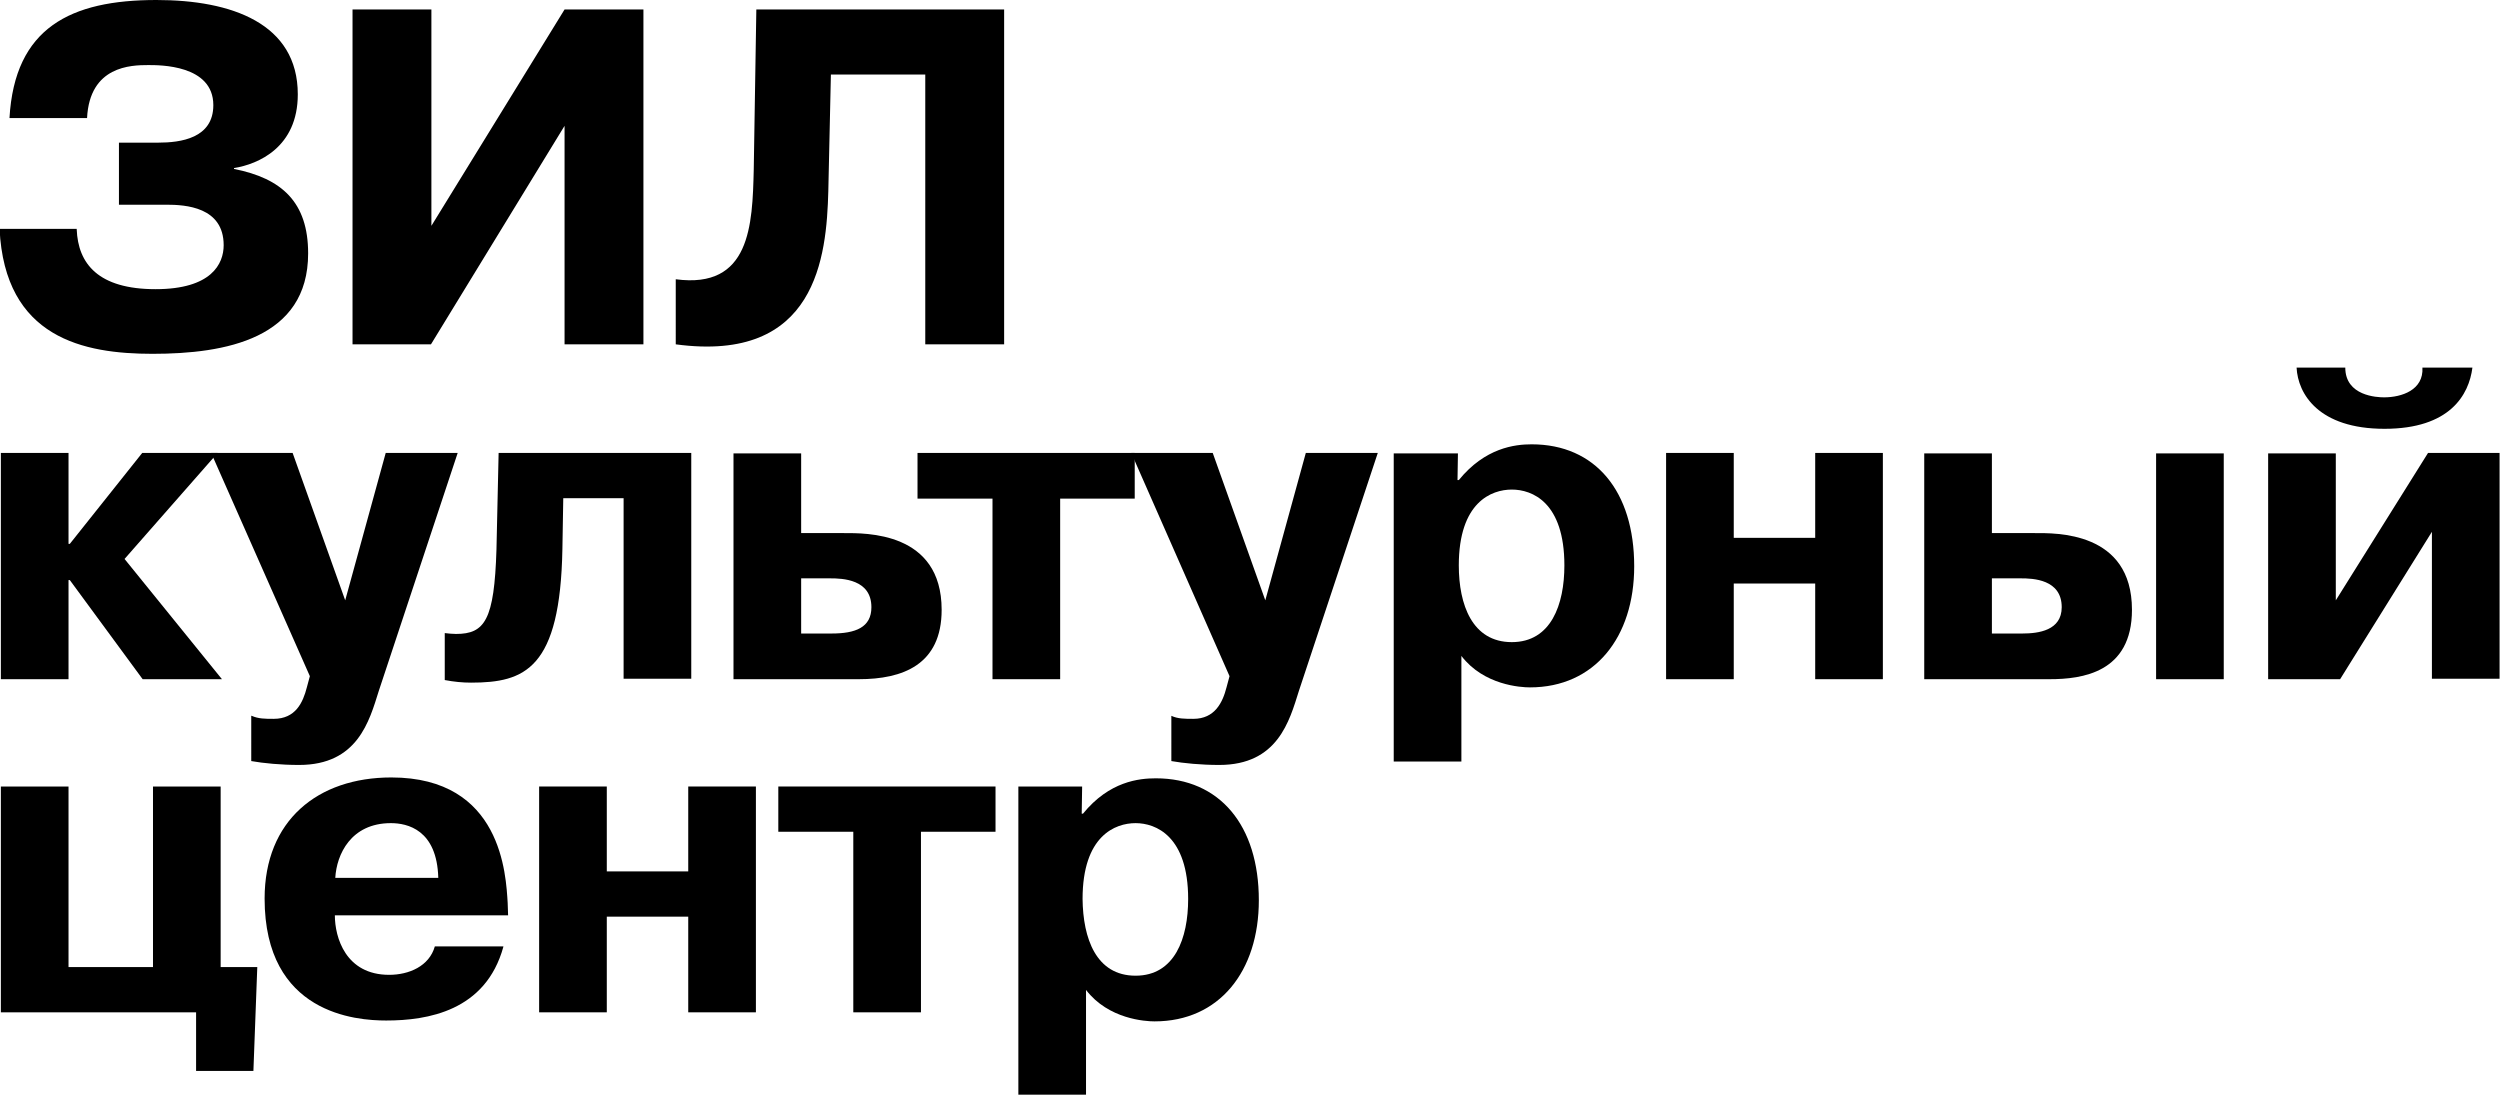
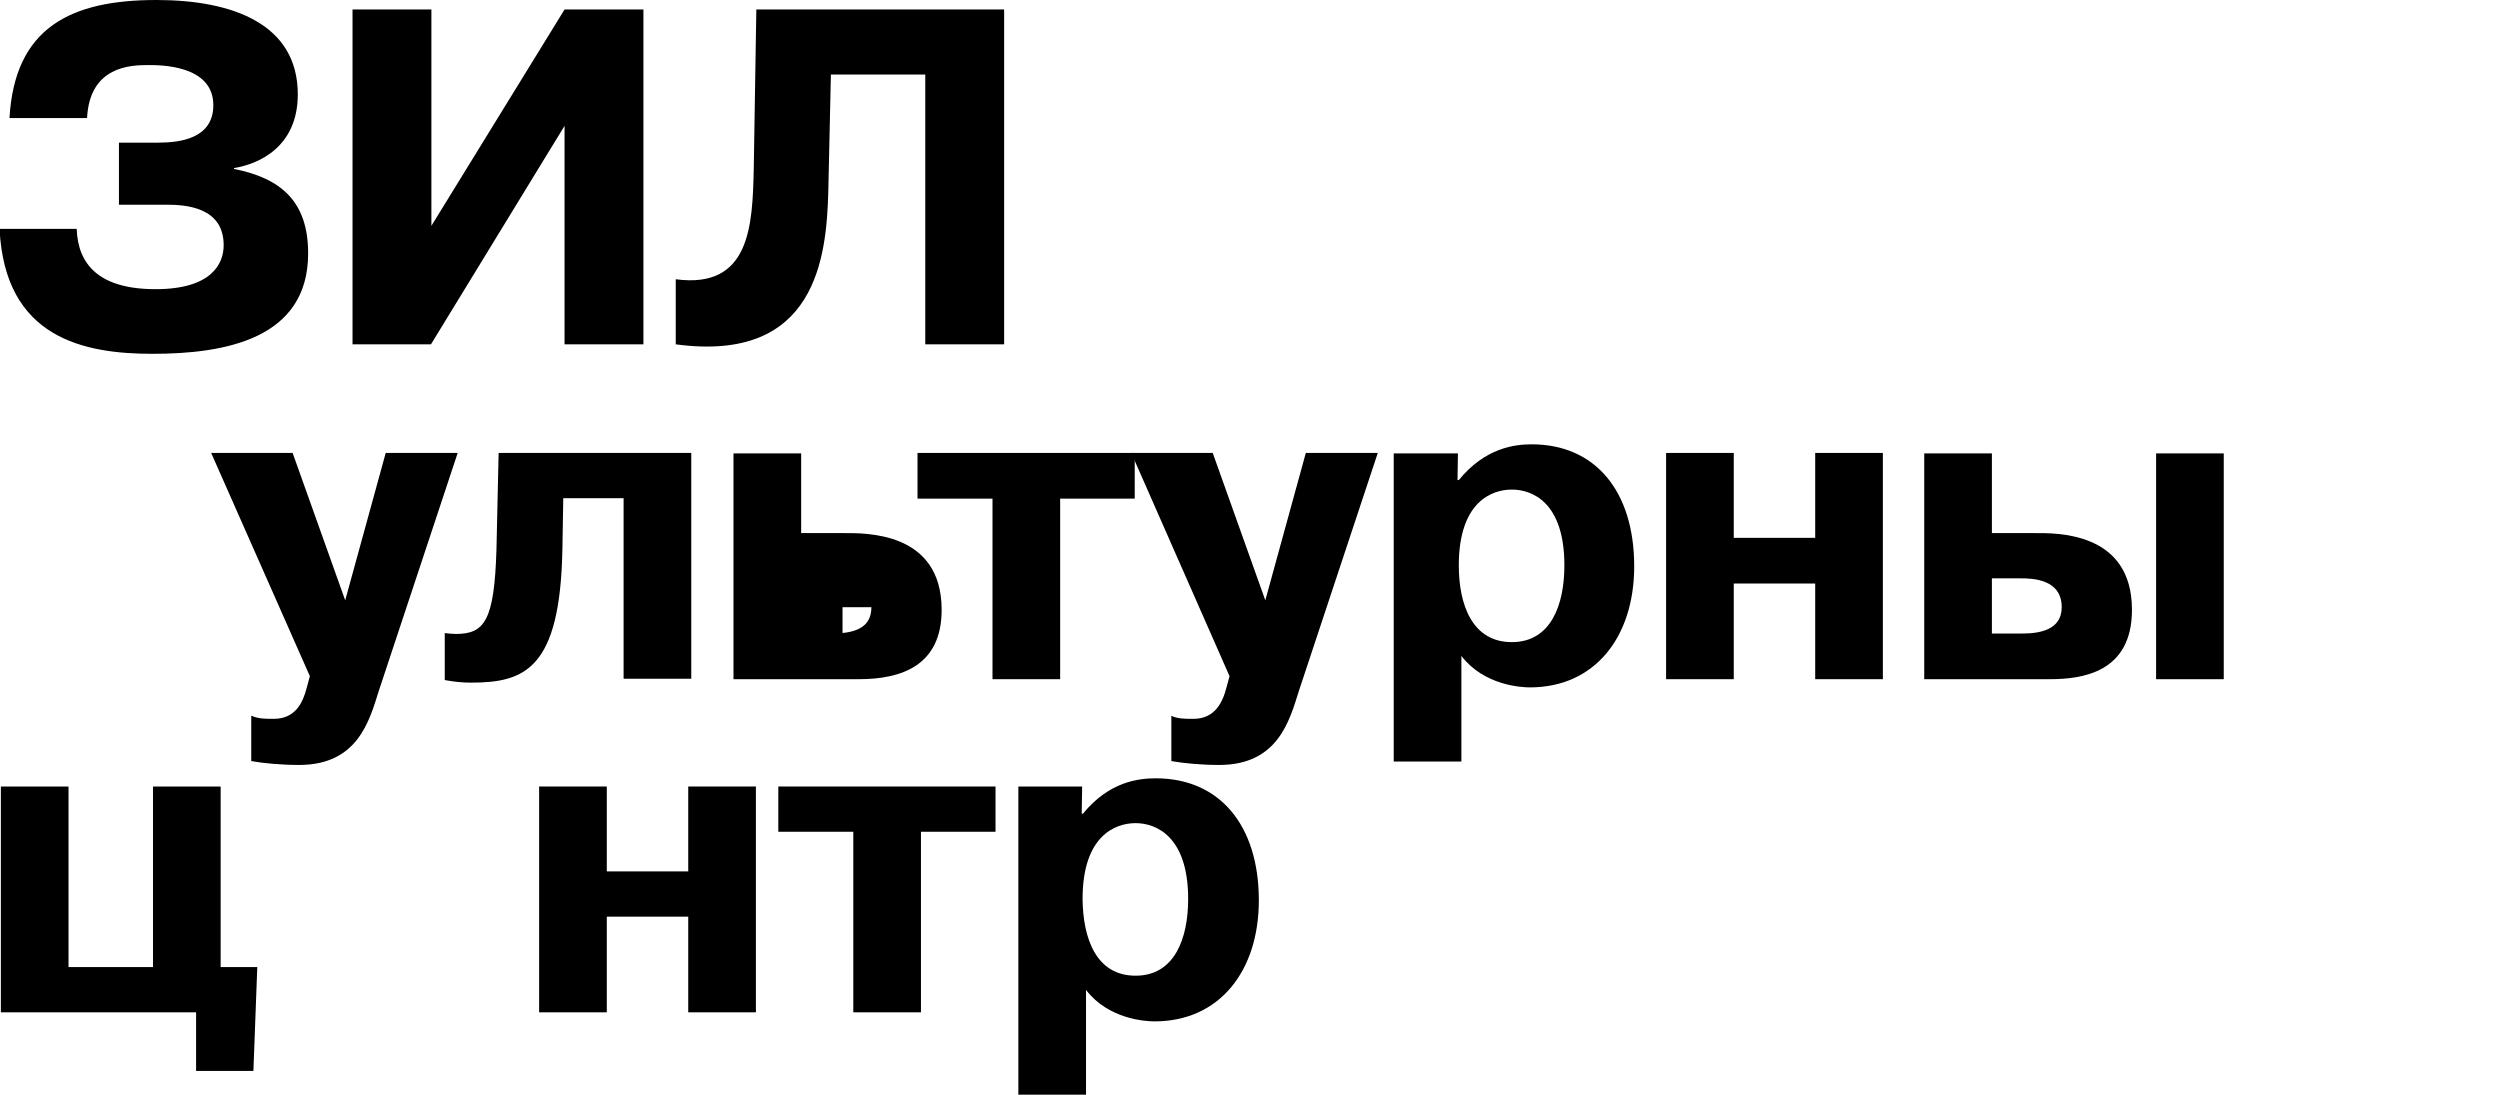
<svg xmlns="http://www.w3.org/2000/svg" version="1.1" id="Слой_1" x="0px" y="0px" width="580.1px" height="254px" viewBox="0 0 580.1 254" style="enable-background:new 0 0 580.1 254;" xml:space="preserve">
  <g>
    <g>
-       <polygon points="33,105.1 50.5,105.1 28.9,129.7 51.5,157.6 33.1,157.6 16.2,134.6 15.9,134.6 15.9,157.6 0.2,157.6 0.2,105.1     15.9,105.1 15.9,126.2 16.2,126.2   " />
      <path d="M58.4,166.1c1.6,0.7,3.1,0.7,5.1,0.7c5.1,0,6.8-3.8,7.7-7.3l0.7-2.6L49,105.1h18.9l12.2,34.2l9.4-34.2h16.7l-18.3,55.2    c-2.2,7-4.9,17.2-18.5,17.2c-4.2,0-8.3-0.4-11.1-0.9V166.1z" />
      <path d="M103.2,146.9c0.8,0.1,1.8,0.2,2.6,0.2c6.7,0,8.9-3.2,9.4-19.6l0.5-22.4h44.7v52.4h-15.7v-41.9h-14l-0.2,11.8    c-0.5,27.8-8.7,31-21.2,31c-2,0-4-0.2-6.1-0.6V146.9z" />
-       <path d="M185.9,147h7.1c5.5,0,9.2-1.4,9.2-6.1c0-6.5-6.7-6.7-9.6-6.7h-6.7V147z M185.9,105.1v18.6h9.9c5,0,22.7-0.4,22.7,17.8    c0,12.8-9.1,16.1-19.2,16.1h-29.1v-52.4H185.9z" />
+       <path d="M185.9,147h7.1c5.5,0,9.2-1.4,9.2-6.1h-6.7V147z M185.9,105.1v18.6h9.9c5,0,22.7-0.4,22.7,17.8    c0,12.8-9.1,16.1-19.2,16.1h-29.1v-52.4H185.9z" />
      <polygon points="212.9,115.7 212.9,105.1 263.3,105.1 263.3,115.7 246,115.7 246,157.6 230.3,157.6 230.3,115.7   " />
      <path d="M271.8,166.1c1.5,0.7,3.1,0.7,5.1,0.7c5,0,6.8-3.8,7.7-7.3l0.7-2.6l-22.8-51.8h18.9l12.2,34.2l9.4-34.2h16.7l-18.3,55.2    c-2.2,7-4.9,17.2-18.5,17.2c-4.2,0-8.3-0.4-11.1-0.9V166.1z" />
      <path d="M350.8,149c9.1,0,12.2-8.7,12.2-17.8c0-14.7-7.5-17.6-12.2-17.6c-4.7,0-12.3,2.9-12.3,17.6    C338.5,140.3,341.6,149,350.8,149 M338.3,105.1l-0.1,6.3h0.3c6.1-7.5,13-8.3,16.9-8.3c14.8,0,23.8,10.9,23.8,28.3    c0,16.5-9.2,28.1-24.2,28.1c-2.1,0-10.7-0.5-15.9-7.3v24.5h-15.7v-71.5H338.3z" />
      <polygon points="402.3,157.6 386.6,157.6 386.6,105.1 402.3,105.1 402.3,124.8 421.2,124.8 421.2,105.1 436.9,105.1 436.9,157.6     421.2,157.6 421.2,135.4 402.3,135.4   " />
      <path d="M516,157.6h-15.7v-52.4H516V157.6z M462.2,147h7.1c3.7,0,9.1-0.7,9.1-6.1c0-6.5-6.7-6.7-9.5-6.7h-6.7V147z M462.2,105.1    v18.6h9.9c4.8,0,22.6-0.5,22.6,17.8c0,14.6-11.6,16.1-19.1,16.1h-29.1v-52.4H462.2z" />
-       <path d="M544.2,85.3c0,6.6,7.4,6.9,9,6.9c4.1,0,9.2-1.7,8.9-6.9h11.6c-0.8,6.3-5.2,14.2-20.4,14.2c-15.3,0-20.1-8.1-20.4-14.2    H544.2z M563.4,105.1h16.6v52.4h-15.7v-34.1L543,157.6h-16.7v-52.4H542v34.1L563.4,105.1z" />
      <polygon points="35.5,224.4 35.5,182.5 51.2,182.5 51.2,224.4 59.7,224.4 58.8,248.5 45.5,248.5 45.5,234.9 0.2,234.9 0.2,182.5     15.9,182.5 15.9,224.4   " />
-       <path d="M101.7,203.7c-0.3-11.2-7.2-12.7-11-12.7c-9.3,0-12.6,7.3-12.9,12.7H101.7z M116.8,219.7c-4.1,14.9-17.6,17.1-27.2,17.1    c-6.9,0-28.2-1.5-28.2-28.3c0-18.1,12.3-28.1,29.4-28.1c25.7,0,26.6,22.7,27,29.1l0.1,2.9H77.7c0,5.1,2.5,13.8,12.6,13.8    c4.6,0,9.3-2,10.6-6.6H116.8z" />
      <polygon points="140.8,234.9 125.1,234.9 125.1,182.5 140.8,182.5 140.8,202.2 159.7,202.2 159.7,182.5 175.4,182.5 175.4,234.9     159.7,234.9 159.7,212.7 140.8,212.7   " />
      <polygon points="180.6,193 180.6,182.5 231,182.5 231,193 213.7,193 213.7,234.9 198,234.9 198,193   " />
      <path d="M263.5,226.4c9.1,0,12.2-8.7,12.2-17.8c0-14.6-7.5-17.6-12.2-17.6c-4.7,0-12.3,2.9-12.3,17.6    C251.3,217.7,254.3,226.4,263.5,226.4 M251.1,182.5l-0.1,6.3h0.3c6.1-7.5,13-8.2,16.9-8.2c14.8,0,23.9,10.9,23.9,28.3    c0,16.5-9.2,28.1-24.2,28.1c-2.1,0-10.7-0.5-15.9-7.3V254h-15.7v-71.5H251.1z" />
    </g>
    <g>
      <path d="M17.8,53.2c0.3,8,5,13.9,18.3,13.9c13,0,15.8-5.9,15.8-10.2c0-8.9-8.9-9.4-13.3-9.4h-11V33.1h9.1c5.2,0,12.8-1,12.8-8.7    c0-9.4-12.5-9.3-15.1-9.3c-4,0-13.6,0.2-14.2,12.3H2.2C3.4,6.4,16.4,0,36.3,0c17.4,0,32.8,5.4,32.8,21.9    c0,12.3-9.2,16.2-14.8,17.1v0.2c11.1,2.2,17.2,7.7,17.2,19.6c0,19.8-19.2,23.3-36.1,23.3c-15.9,0-34.3-3.6-35.5-29H17.8z" />
      <path d="M131,2.2h18.3v77.7H131V29.2l-31,50.7H81.8V2.2h18.3v50.2L131,2.2z" />
      <path d="M156.8,64.8c17.3,2.3,17.8-12.5,18.1-25.5l0.6-37.1h57.5v77.7h-18.3V17.3h-21.9l-0.6,27.1c-0.4,15.1-2.7,39.9-35.4,35.5    V64.8z" />
    </g>
  </g>
</svg>